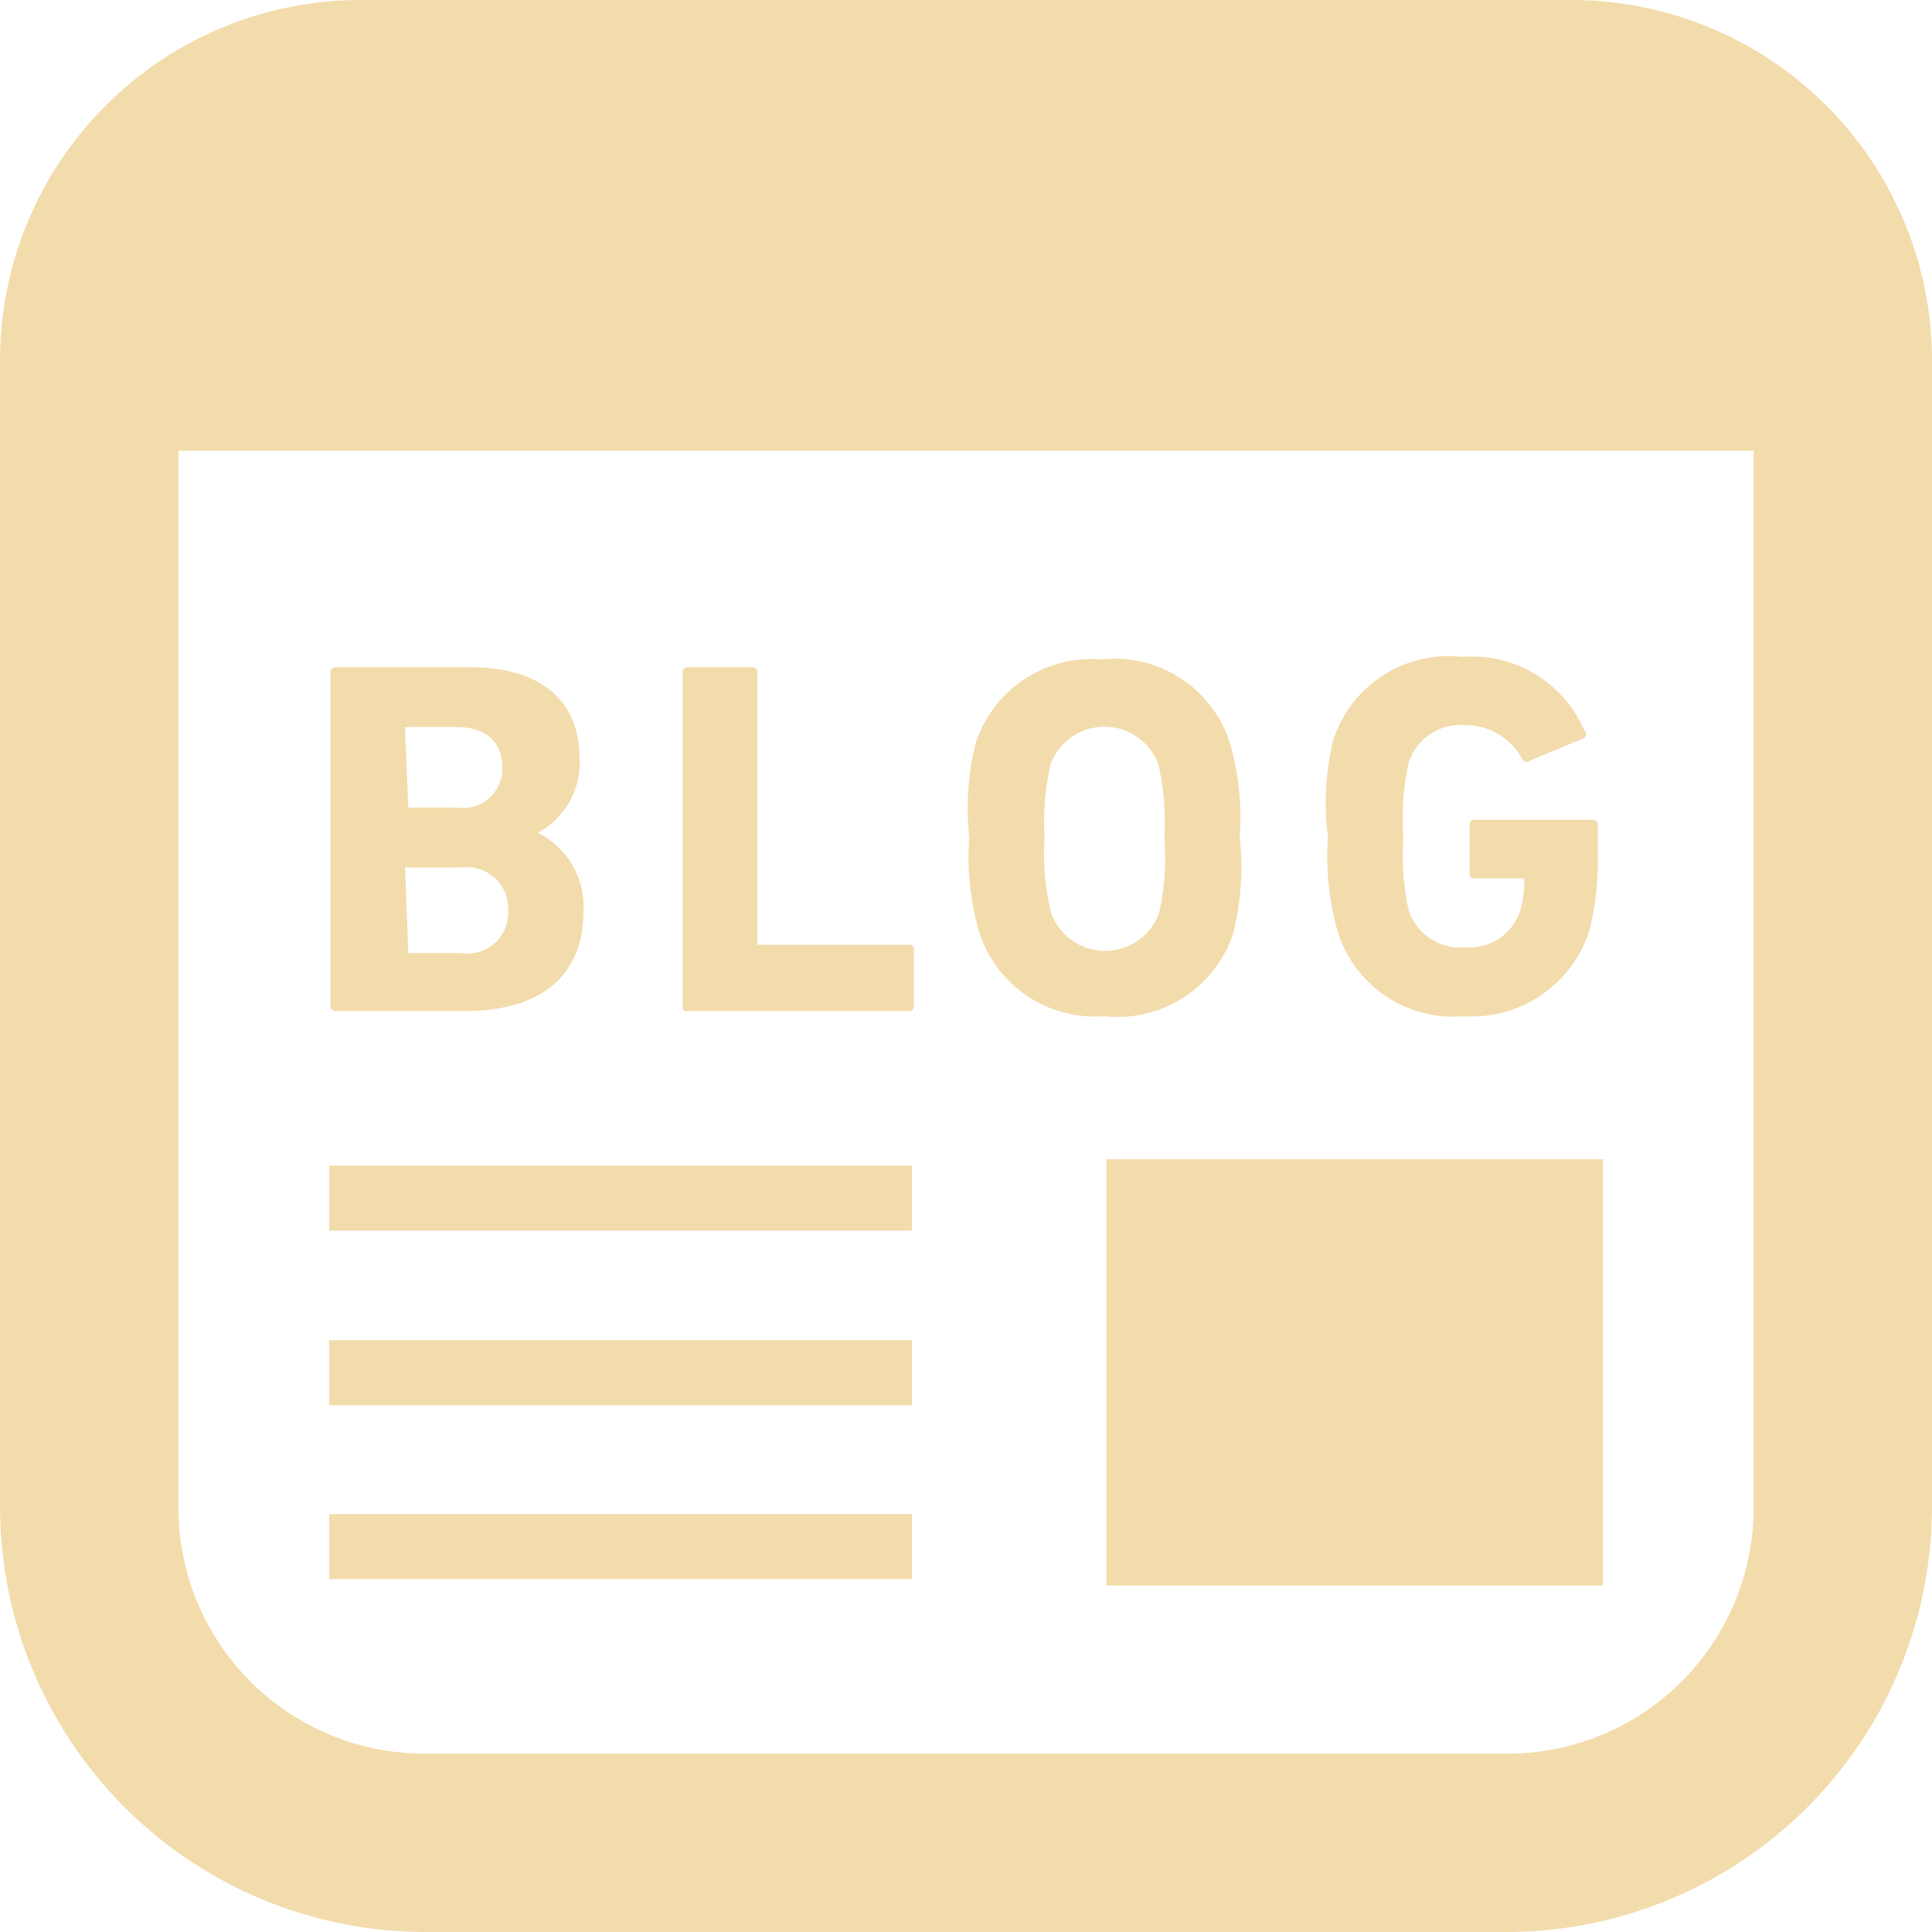
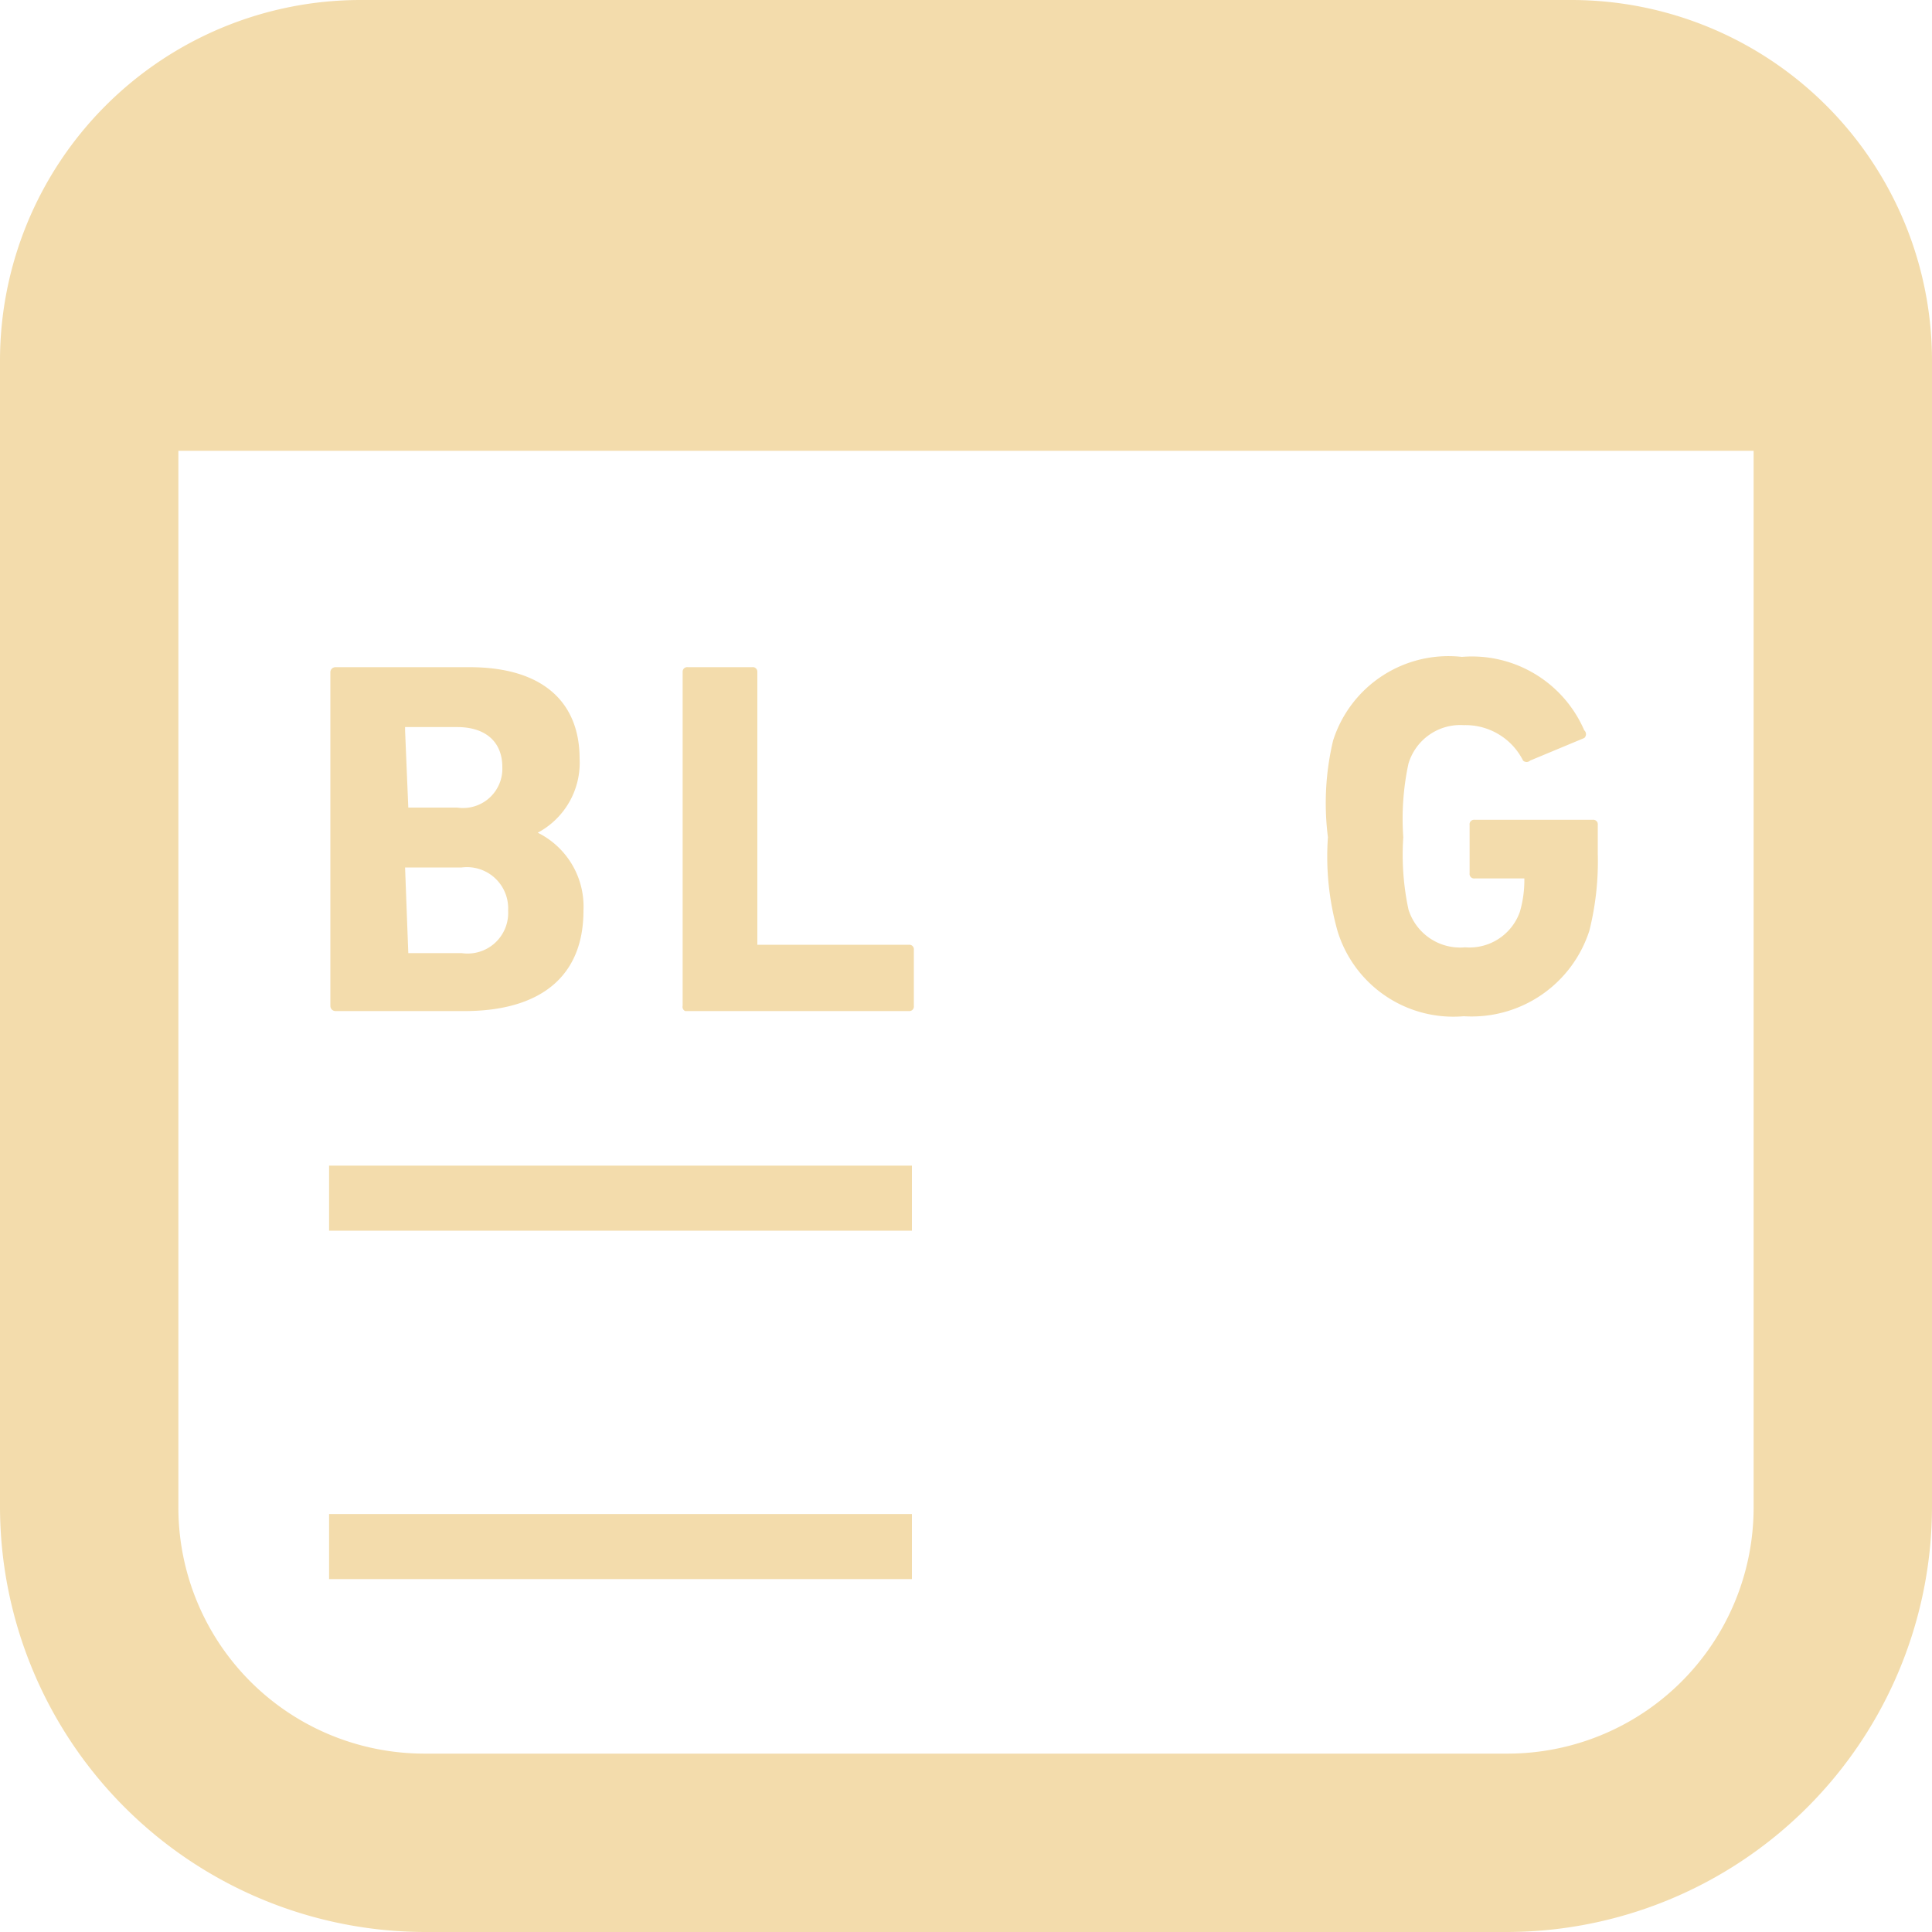
<svg xmlns="http://www.w3.org/2000/svg" width="30" height="30" viewBox="0 0 30 30">
  <defs>
    <style>
      .cls-1 {
        fill: #f3dcac;
      }
    </style>
  </defs>
  <g id="レイヤー_2" data-name="レイヤー 2">
    <g id="indexのコピー_3" data-name="indexのコピー 3">
      <g>
-         <rect class="cls-1" x="17.18" y="18" width="7.71" height="6.62" />
        <rect class="cls-1" x="5.11" y="18.1" width="9.05" height="1.01" />
        <rect class="cls-1" x="5.11" y="23.51" width="9.05" height="1.01" />
-         <rect class="cls-1" x="5.11" y="20.81" width="9.05" height="1.01" />
        <path class="cls-1" d="M24.4,0H5.6A5.6,5.6,0,0,0,0,5.6V23.39A6.61,6.61,0,0,0,6.61,30H23.39A6.61,6.61,0,0,0,30,23.39V5.6A5.6,5.6,0,0,0,24.4,0Zm2.83,23.39a3.82,3.82,0,0,1-3.84,3.84H6.61a3.82,3.82,0,0,1-3.84-3.84V7H27.23V23.39Z" />
        <path class="cls-1" d="M5.21,15.7h2c1.15,0,1.85-.51,1.85-1.56a1.28,1.28,0,0,0-.71-1.21h0A1.23,1.23,0,0,0,9,11.78c0-.85-.54-1.42-1.71-1.42H5.21a.08.08,0,0,0-.08.07v5.19A.08.08,0,0,0,5.21,15.7Zm1.08-4.36s0-.05,0-.05h.81c.44,0,.7.23.7.62a.61.61,0,0,1-.7.63H6.34s0,0,0,0Zm0,2.13s0,0,0,0h.88a.64.64,0,0,1,.72.67.63.63,0,0,1-.72.66H6.34s0,0,0,0Z" />
-         <path class="cls-1" d="M10.64,15.7h3.48a.07.07,0,0,0,.07-.08v-.87a.07.07,0,0,0-.07-.08H11.76a0,0,0,0,1,0-.05V10.43a.07.07,0,0,0-.08-.07h-1a.07.07,0,0,0-.08.07v5.19A.07.07,0,0,0,10.64,15.7Z" />
-         <path class="cls-1" d="M17.15,15.78a1.89,1.89,0,0,0,2-1.29A4.27,4.27,0,0,0,19.25,13a4.2,4.2,0,0,0-.15-1.46,1.88,1.88,0,0,0-2-1.3,1.89,1.89,0,0,0-1.95,1.3A4.2,4.2,0,0,0,15.05,13a4.27,4.27,0,0,0,.15,1.46A1.89,1.89,0,0,0,17.15,15.78Zm-.84-3.9a.89.89,0,0,1,1.68,0A4,4,0,0,1,18.08,13,3.91,3.91,0,0,1,18,14.17a.89.89,0,0,1-1.68,0A3.91,3.91,0,0,1,16.22,13,4,4,0,0,1,16.31,11.88Z" />
+         <path class="cls-1" d="M10.64,15.7h3.48a.07.07,0,0,0,.07-.08v-.87a.07.07,0,0,0-.07-.08H11.76a0,0,0,0,1,0-.05V10.43a.07.07,0,0,0-.08-.07h-1a.07.07,0,0,0-.08.07v5.19A.07.07,0,0,0,10.64,15.7" />
        <path class="cls-1" d="M22.73,15.78a1.92,1.92,0,0,0,1.95-1.33,4.43,4.43,0,0,0,.13-1.2v-.44a.07.07,0,0,0-.08-.08H22.9a.07.07,0,0,0-.08.08v.75a.07.07,0,0,0,.08.08h.72a0,0,0,0,1,.05,0,1.76,1.76,0,0,1-.07.52.83.83,0,0,1-.85.55.84.84,0,0,1-.88-.59A4.08,4.08,0,0,1,21.79,13a4.08,4.08,0,0,1,.08-1.14.84.84,0,0,1,.86-.6,1,1,0,0,1,.92.55.08.08,0,0,0,.11,0l.84-.35a.08.08,0,0,0,0-.12,1.9,1.9,0,0,0-1.9-1.14,1.88,1.88,0,0,0-2,1.3A4.2,4.2,0,0,0,20.62,13a4.27,4.27,0,0,0,.15,1.46A1.88,1.88,0,0,0,22.73,15.78Z" />
      </g>
    </g>
  </g>
</svg>